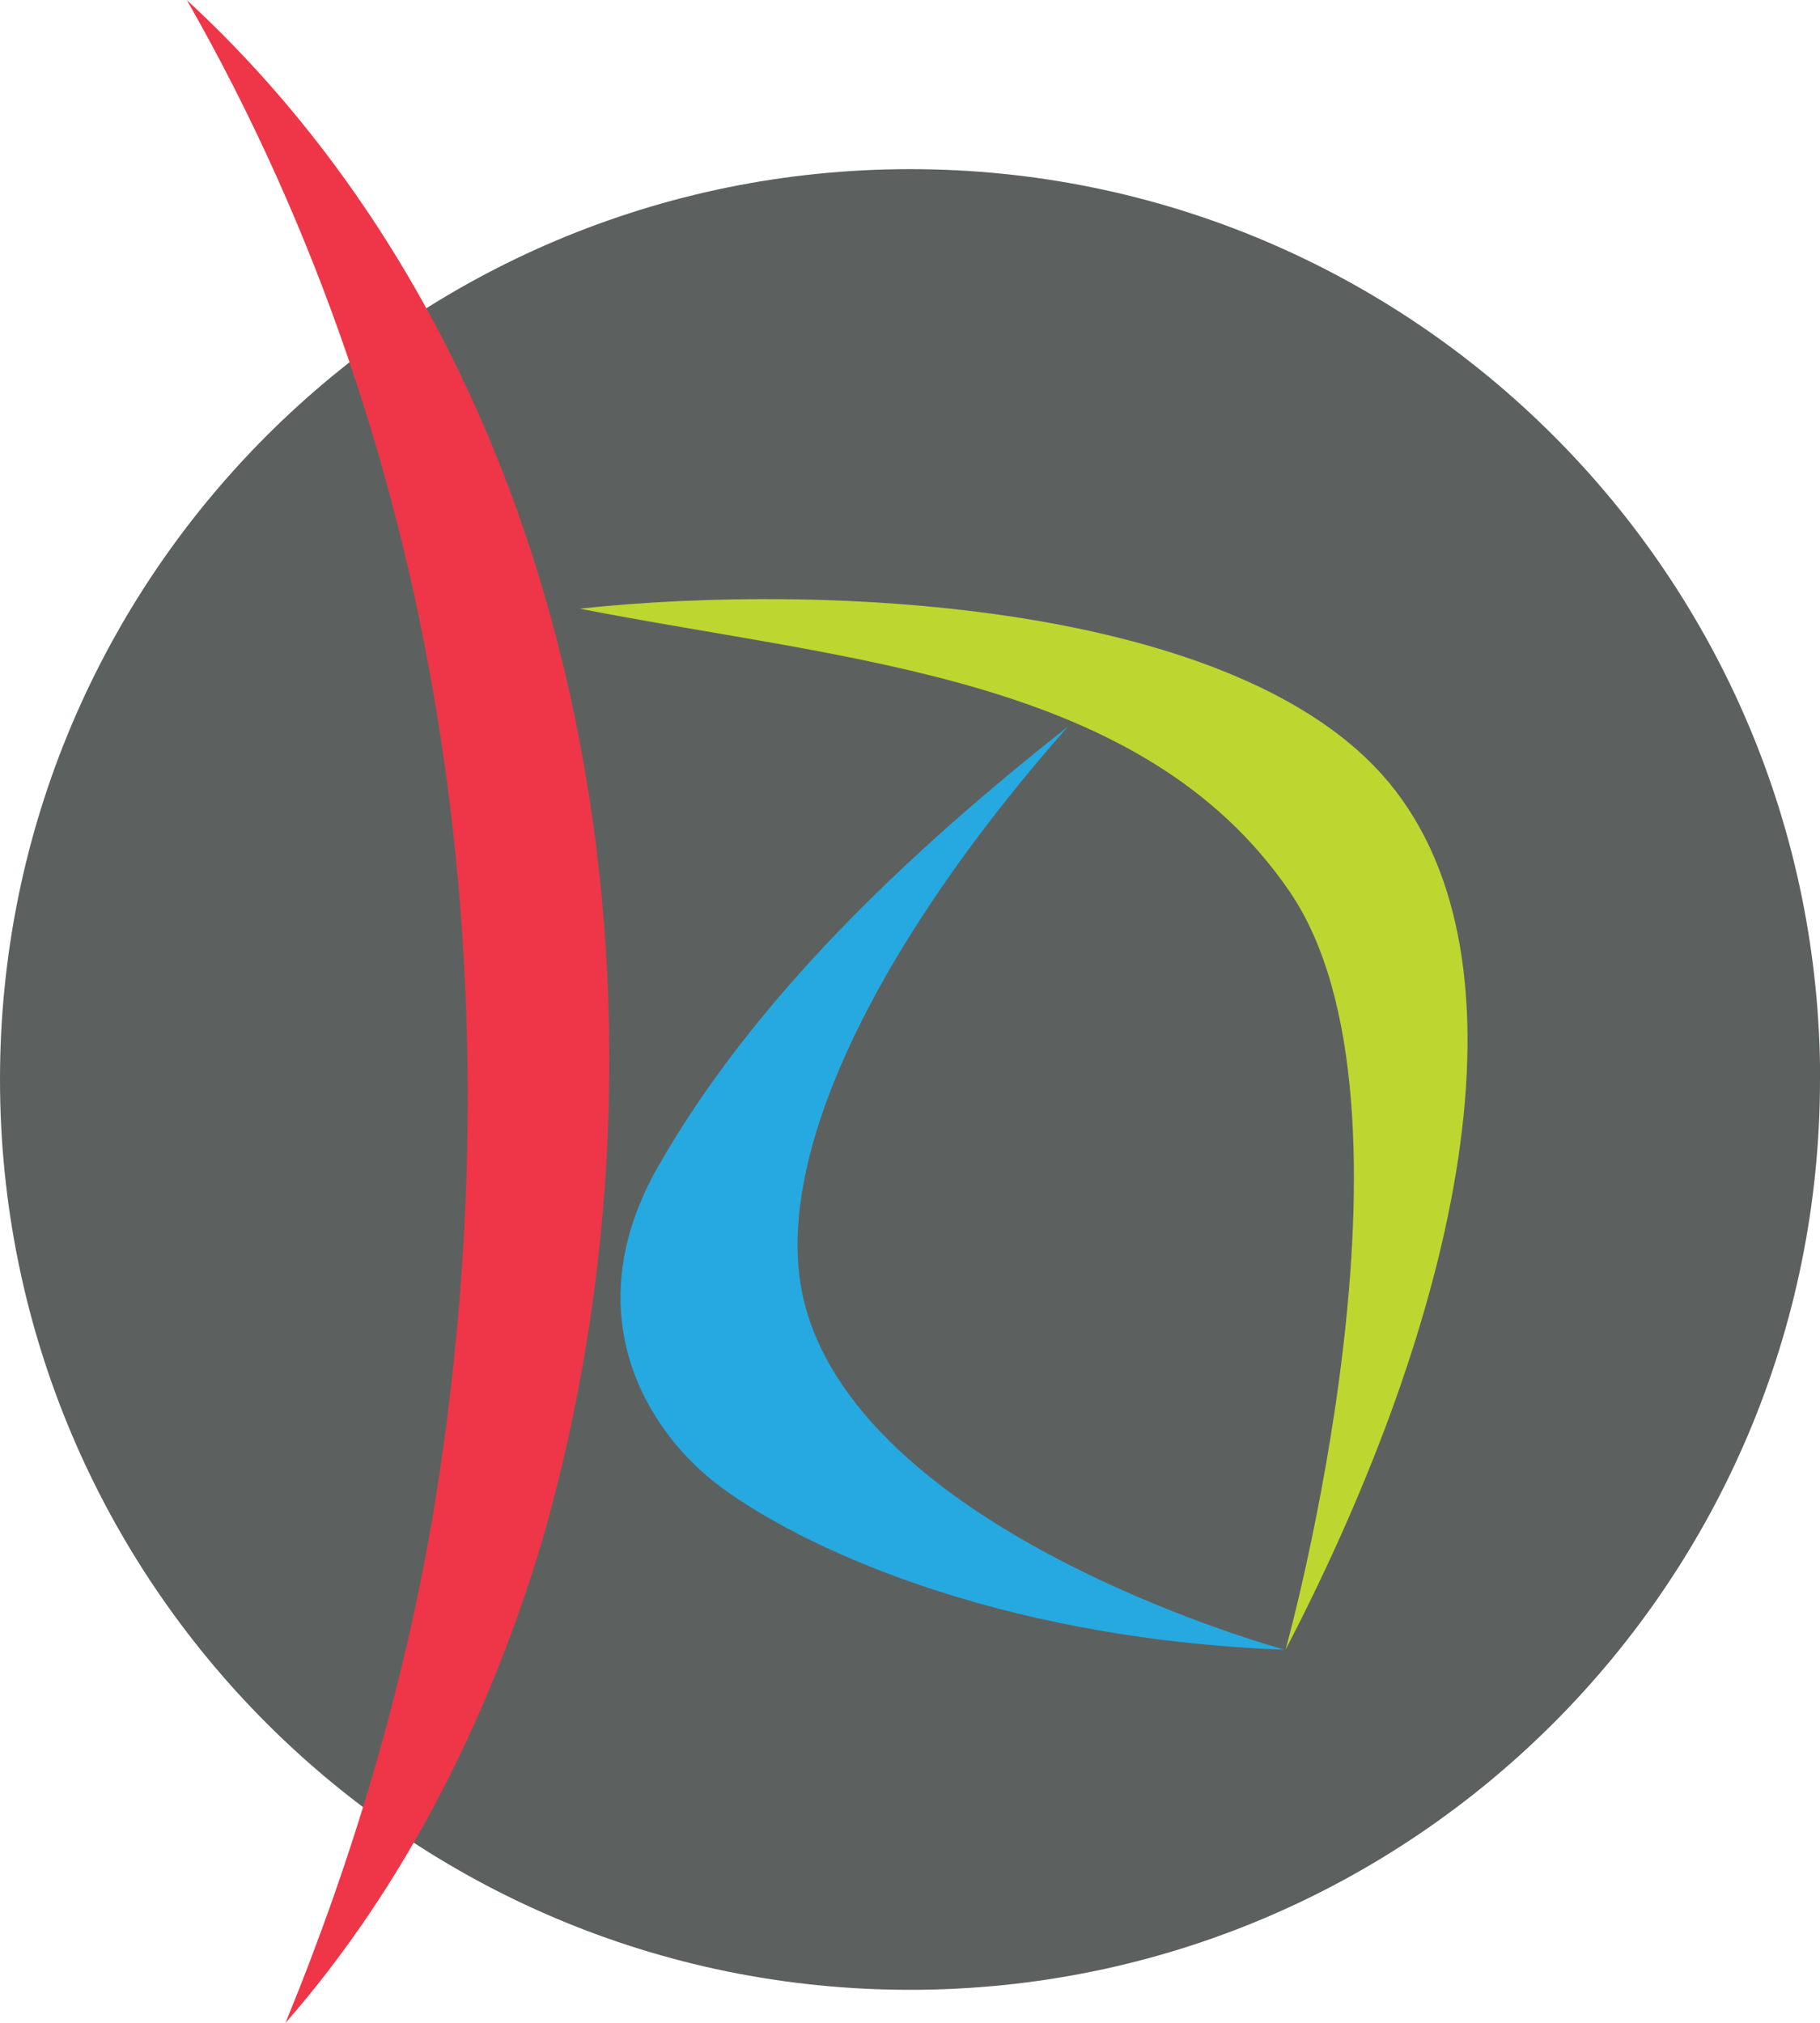
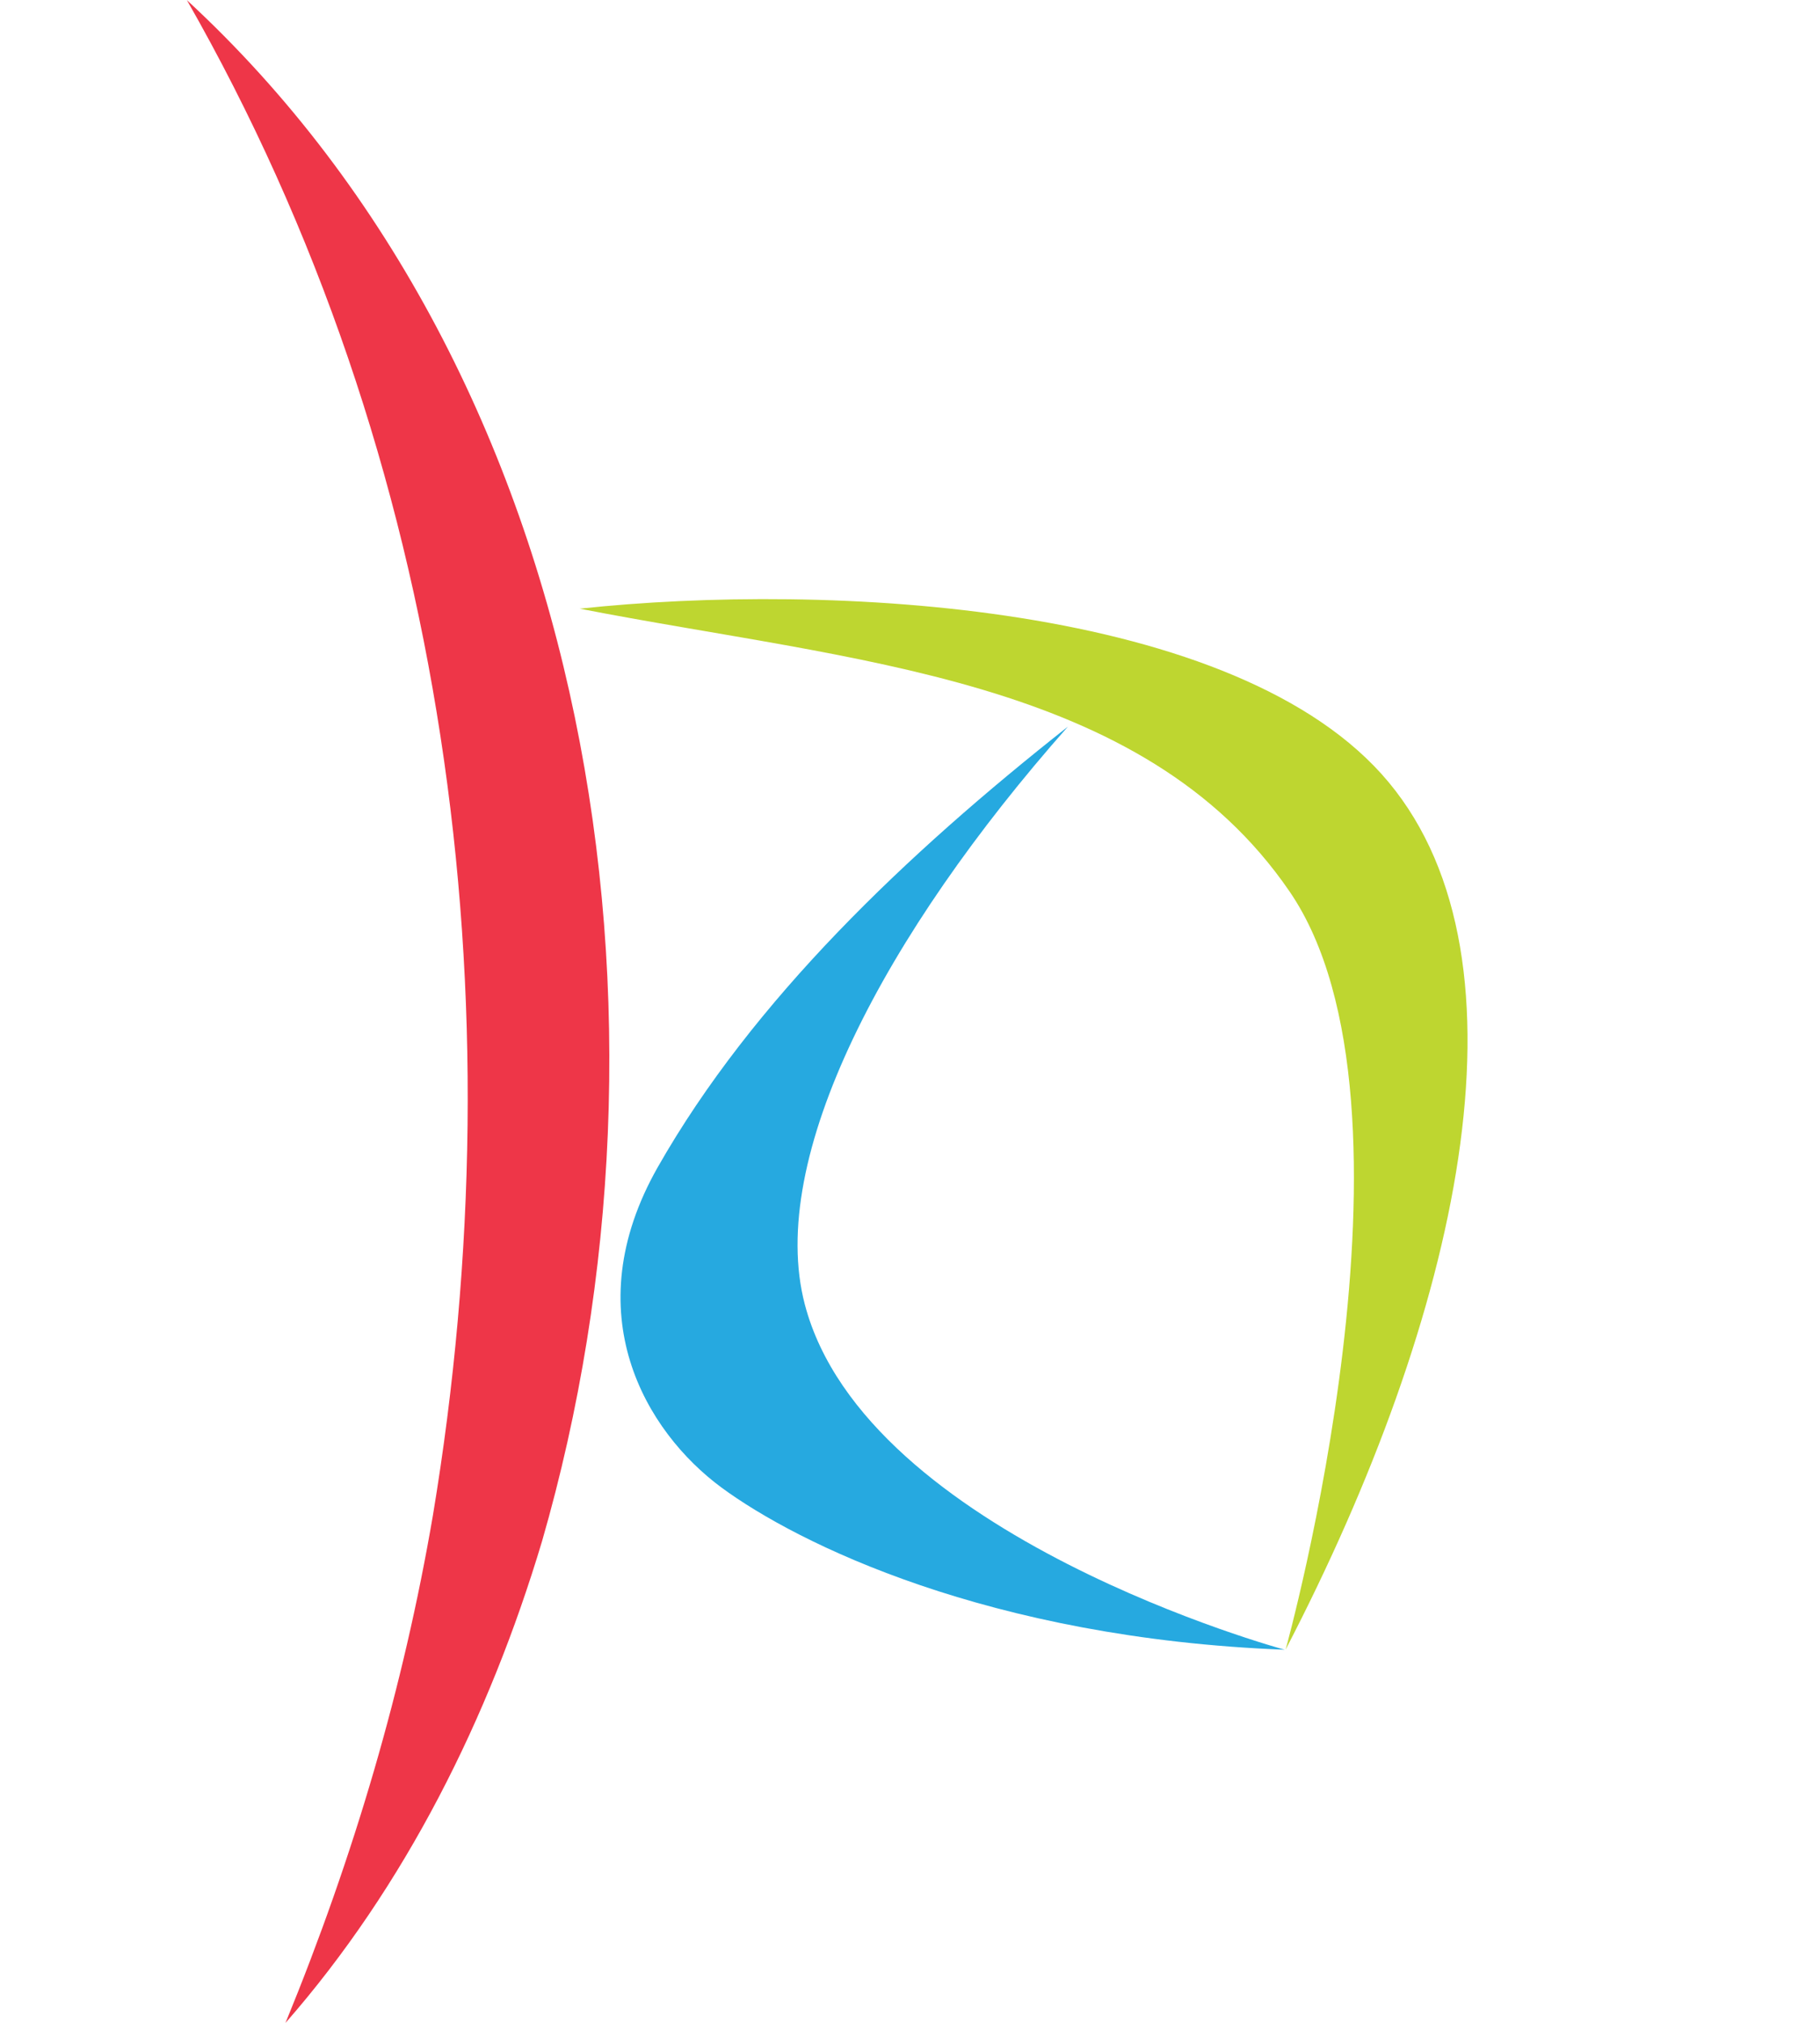
<svg xmlns="http://www.w3.org/2000/svg" id="Layer_1" data-name="Layer 1" viewBox="0 0 140.25 155.84">
  <defs>
    <style>      .cls-1 {        fill: #26a9e0;      }      .cls-1, .cls-2, .cls-3, .cls-4 {        stroke-width: 0px;      }      .cls-2 {        fill: #ee3648;      }      .cls-3 {        fill: #bed630;      }      .cls-4 {        fill: #5c6160;      }    </style>
  </defs>
-   <path class="cls-4" d="M140.25,83.16c0,38.73-31.4,70.13-70.13,70.13S0,121.89,0,83.16,31.4,13.03,70.13,13.03s70.13,31.4,70.13,70.13" />
  <path class="cls-3" d="M44.68,46.89c19.1-2.05,50.81-.48,62.33,13.37,11.52,13.85,5.43,41.09-7.94,66.82,0,0,11.64-41.86.3-58.41-11.33-16.54-33.65-17.68-54.7-21.78" />
  <path class="cls-1" d="M82.29,55.98c-12.47,9.83-24.28,21.07-31.6,33.93-6.4,11.26-.92,20.38,4.9,24.68,5.83,4.3,20.59,11.62,43.41,12.5,0,0-32.29-8.73-36.98-26.6-2.96-11.27,6.11-28.5,20.27-44.51" />
  <path class="cls-2" d="M14.39,0c31.63,29.18,38.99,78.55,27.38,118.73-4.07,13.6-10.55,26.58-19.77,37.11,5.3-12.92,9.1-25.88,11.36-39.1,6.61-39.78,1.27-81.34-18.97-116.75" />
</svg>